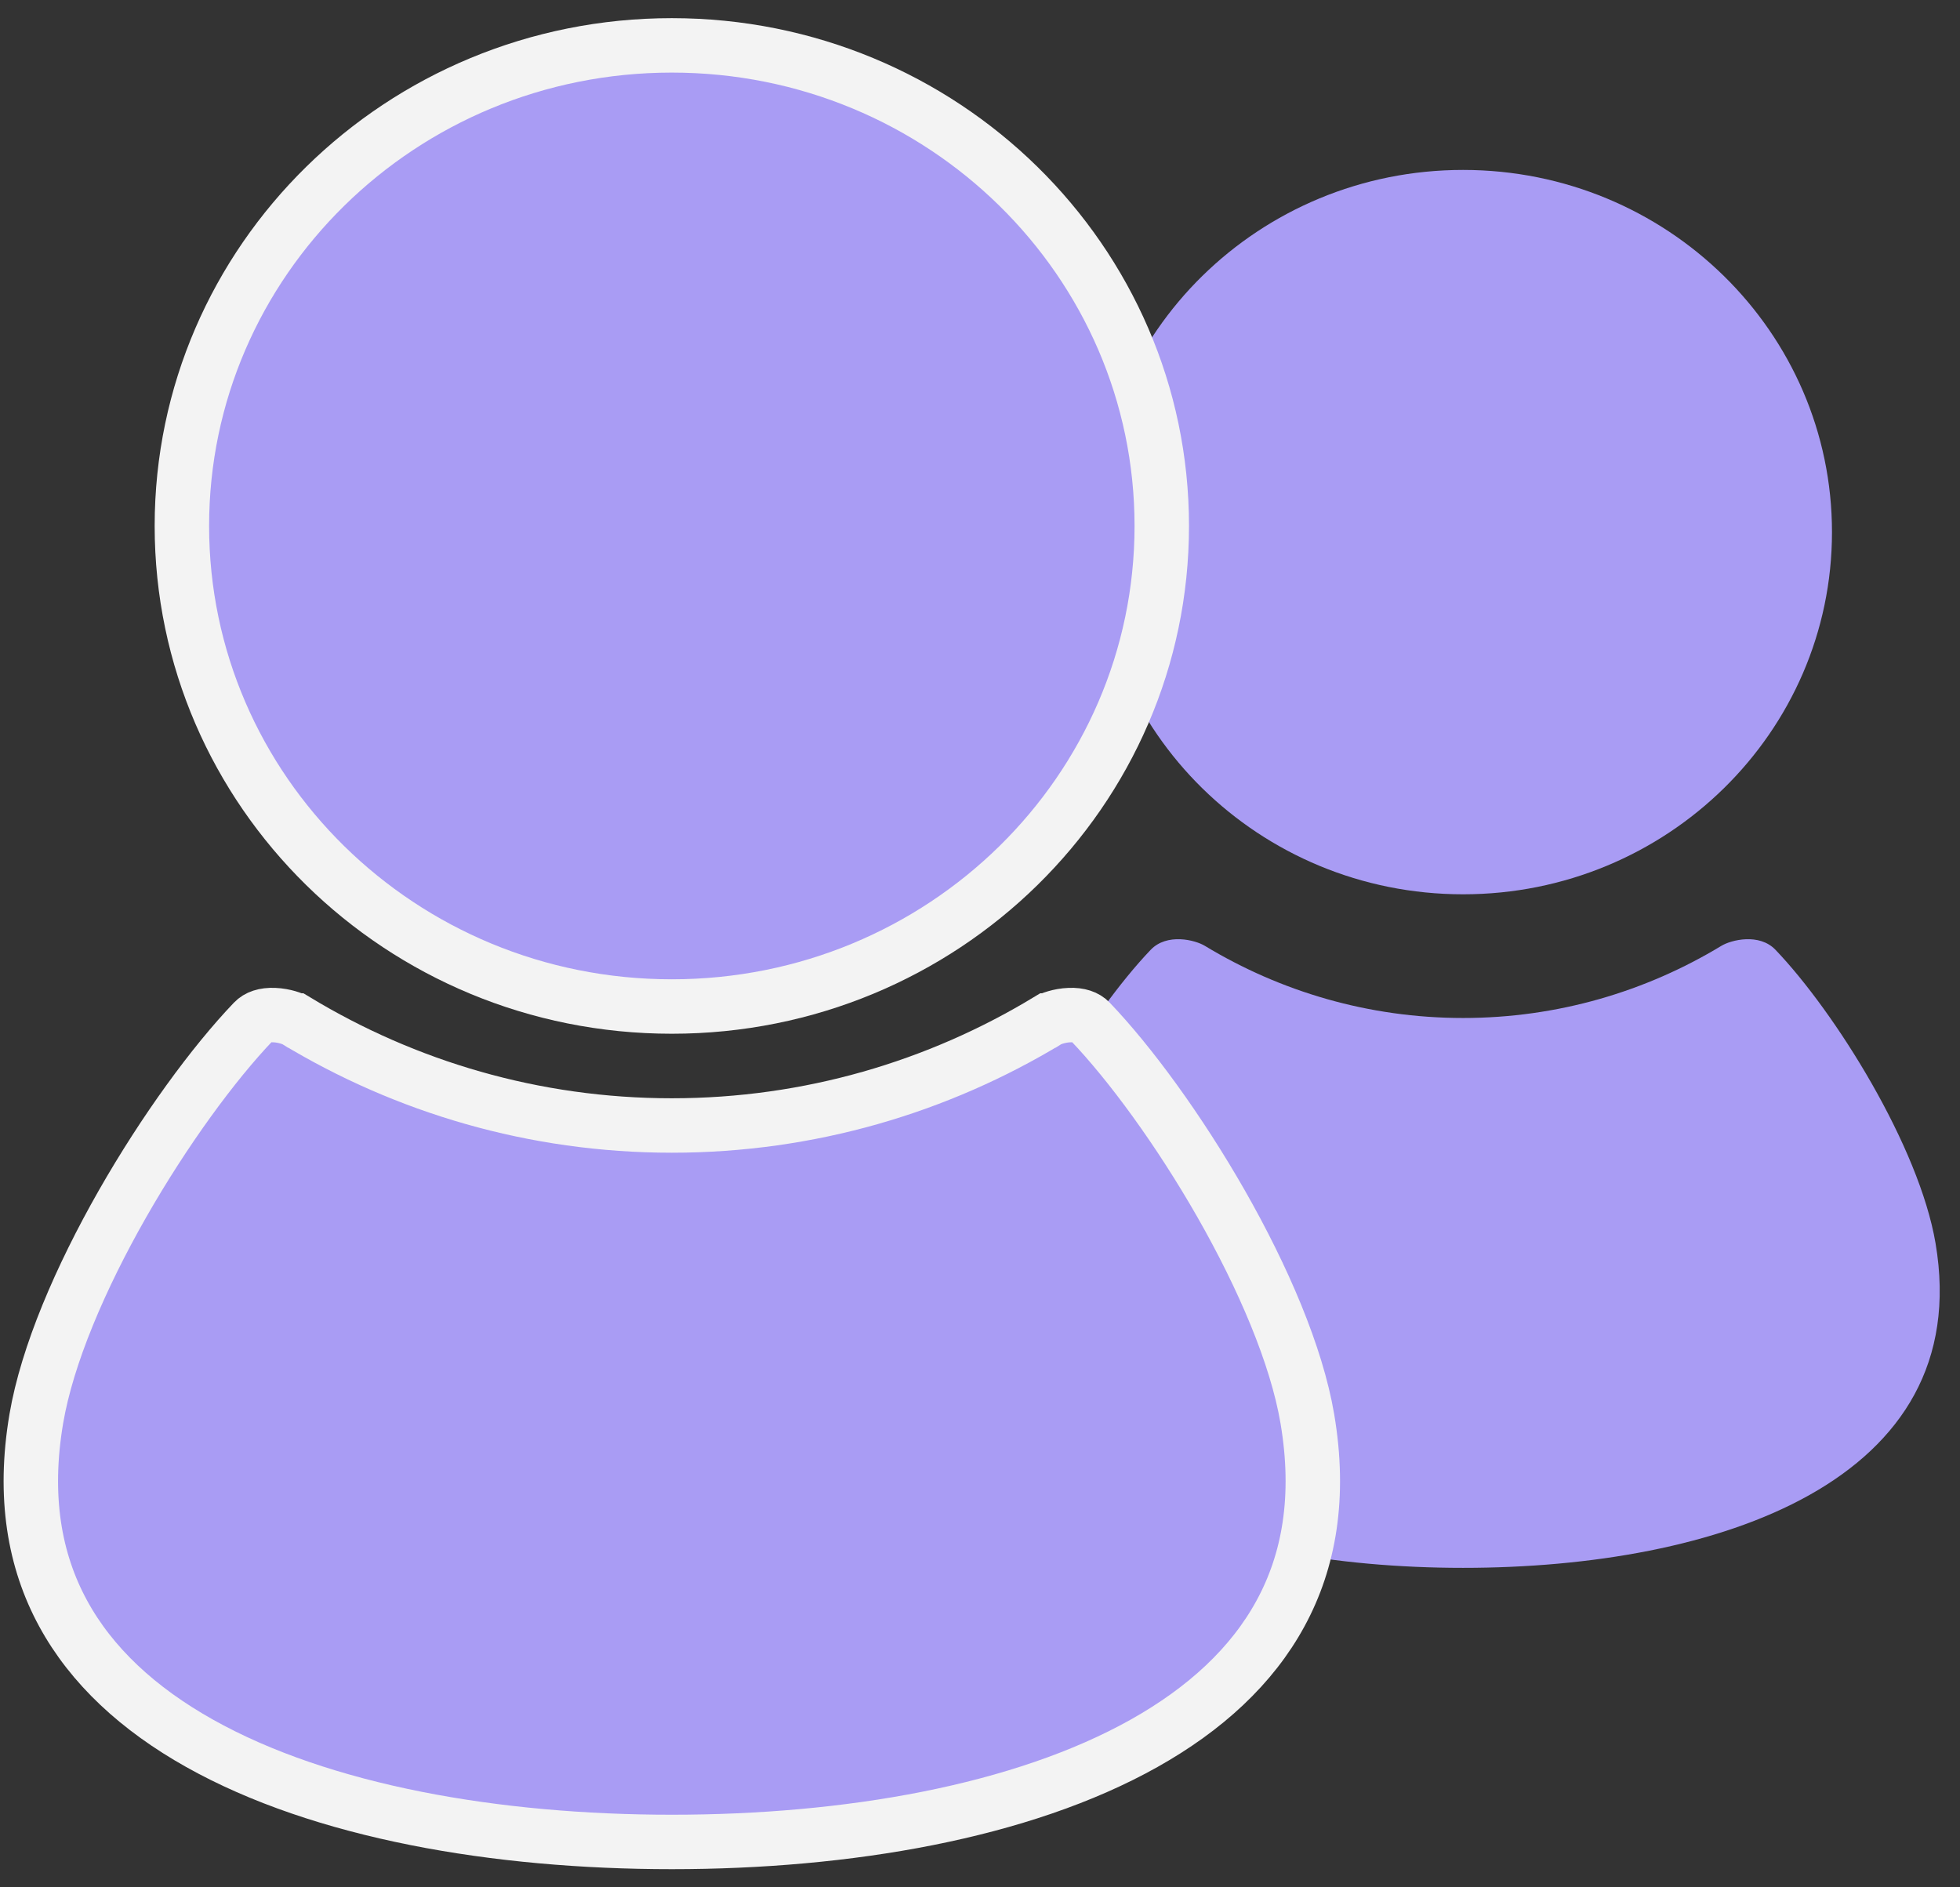
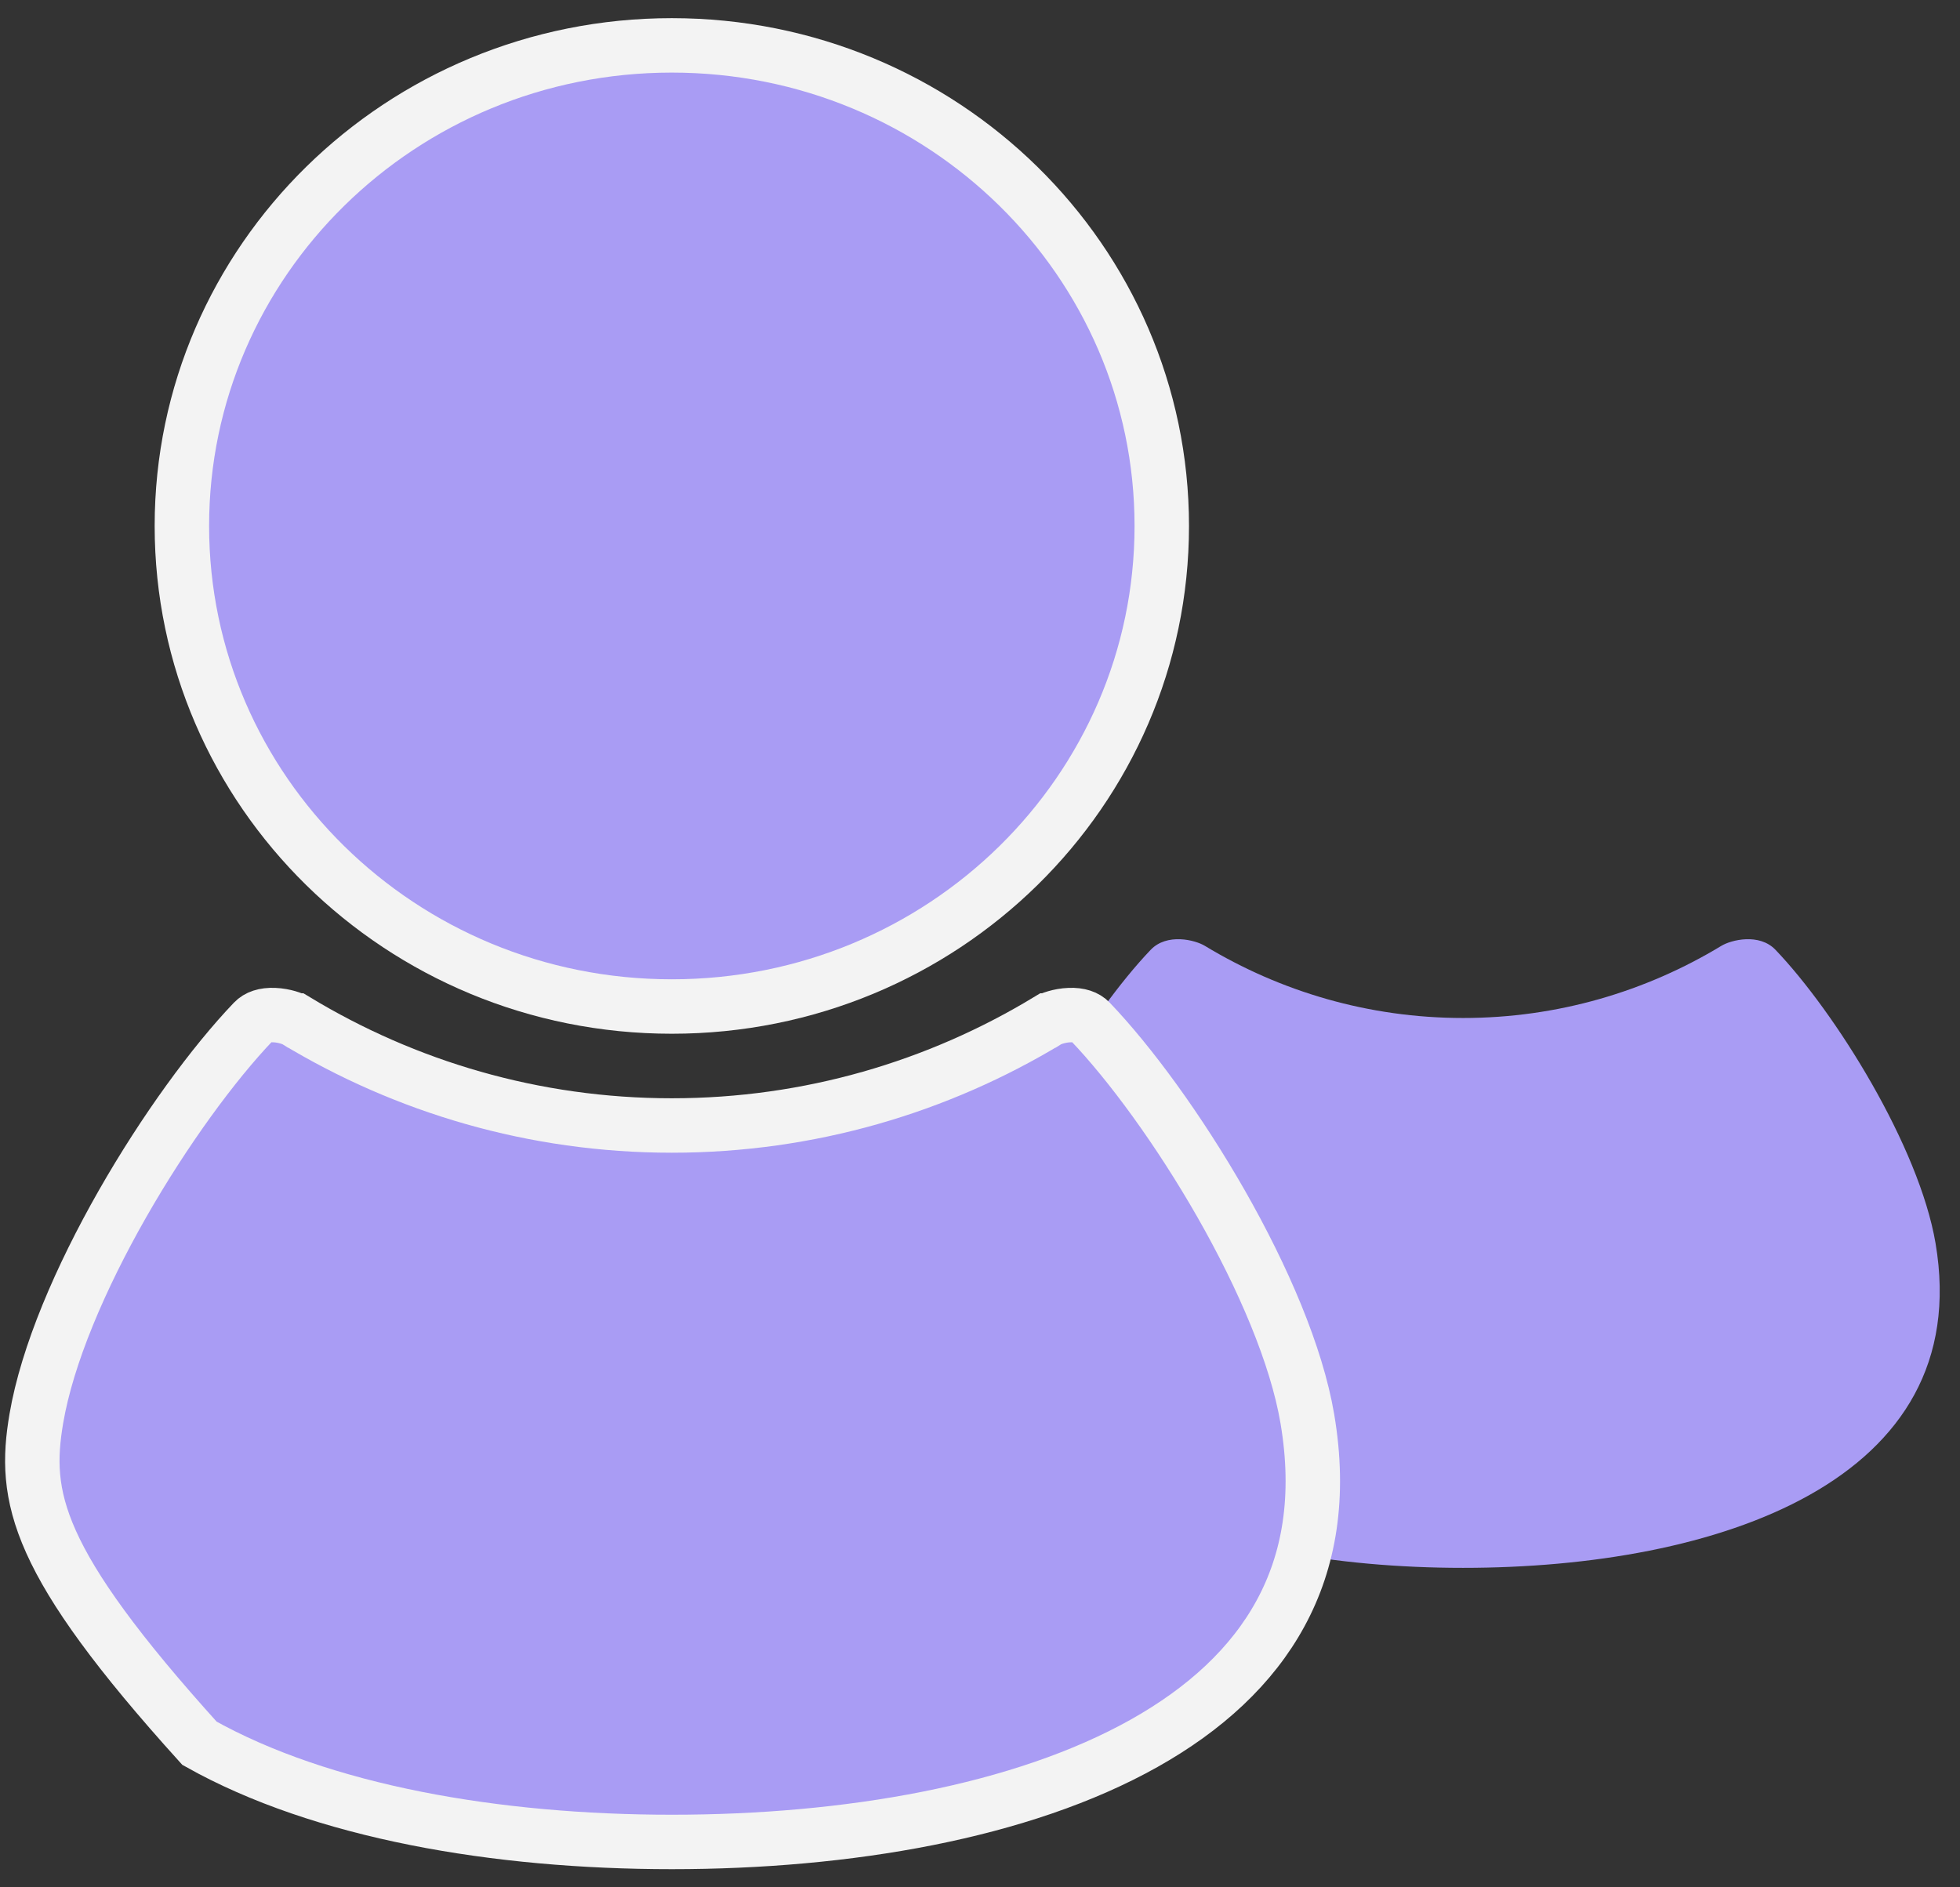
<svg xmlns="http://www.w3.org/2000/svg" width="54" height="52" viewBox="0 0 54 52" fill="none">
  <rect x="0" y="0" width="54" height="52" fill="#333333" stroke="none" />
-   <path d="M40.31 24.64C45.922 24.64 50.473 20.172 50.473 14.661C50.473 9.151 45.922 4.682 40.31 4.682C34.696 4.682 30.147 9.151 30.147 14.661C30.147 20.172 34.696 24.64 40.31 24.64Z" fill="#A99CF4" />
  <path d="M53.326 34.253C52.872 31.585 50.567 27.896 48.916 26.169C48.469 25.702 47.694 25.896 47.422 26.062C45.35 27.316 42.918 28.048 40.31 28.048C37.702 28.048 35.27 27.316 33.198 26.062C32.926 25.896 32.15 25.702 31.703 26.169C30.052 27.896 27.748 31.585 27.294 34.253C26.179 40.824 33.328 43.198 40.31 43.198C47.292 43.198 54.441 40.824 53.326 34.253Z" fill="#A99CF4" />
  <path d="M32.008 14.491C32.008 21.791 25.977 27.732 18.509 27.732C11.041 27.732 5.011 21.791 5.011 14.491C5.011 7.193 11.041 1.25 18.509 1.25C25.977 1.25 32.008 7.193 32.008 14.491Z" fill="#A99CF4" stroke="#F3F3F3" stroke-width="1.5" />
-   <path d="M30.033 28.145L30.033 28.145C31.139 29.301 32.49 31.146 33.645 33.17C34.803 35.201 35.722 37.341 36.018 39.086C36.384 41.243 36.067 43.005 35.283 44.448C34.495 45.901 33.202 47.089 31.523 48.031C28.149 49.925 23.343 50.75 18.509 50.75C13.676 50.75 8.87 49.925 5.496 48.031C3.817 47.089 2.524 45.901 1.736 44.448C0.952 43.005 0.635 41.243 1.001 39.086C1.298 37.341 2.216 35.201 3.374 33.17C4.529 31.146 5.88 29.301 6.986 28.145L6.986 28.145C7.099 28.026 7.283 27.957 7.554 27.968C7.835 27.979 8.076 28.072 8.149 28.117L8.15 28.117C11.168 29.944 14.711 31.01 18.509 31.01C22.308 31.01 25.852 29.944 28.869 28.117L28.87 28.117C28.943 28.072 29.184 27.979 29.465 27.968C29.736 27.957 29.92 28.026 30.033 28.145Z" fill="#A99CF4" stroke="#F3F3F3" stroke-width="1.5" />
+   <path d="M30.033 28.145L30.033 28.145C31.139 29.301 32.49 31.146 33.645 33.17C34.803 35.201 35.722 37.341 36.018 39.086C36.384 41.243 36.067 43.005 35.283 44.448C34.495 45.901 33.202 47.089 31.523 48.031C28.149 49.925 23.343 50.75 18.509 50.75C13.676 50.75 8.87 49.925 5.496 48.031C0.952 43.005 0.635 41.243 1.001 39.086C1.298 37.341 2.216 35.201 3.374 33.17C4.529 31.146 5.88 29.301 6.986 28.145L6.986 28.145C7.099 28.026 7.283 27.957 7.554 27.968C7.835 27.979 8.076 28.072 8.149 28.117L8.15 28.117C11.168 29.944 14.711 31.01 18.509 31.01C22.308 31.01 25.852 29.944 28.869 28.117L28.87 28.117C28.943 28.072 29.184 27.979 29.465 27.968C29.736 27.957 29.92 28.026 30.033 28.145Z" fill="#A99CF4" stroke="#F3F3F3" stroke-width="1.5" />
</svg>